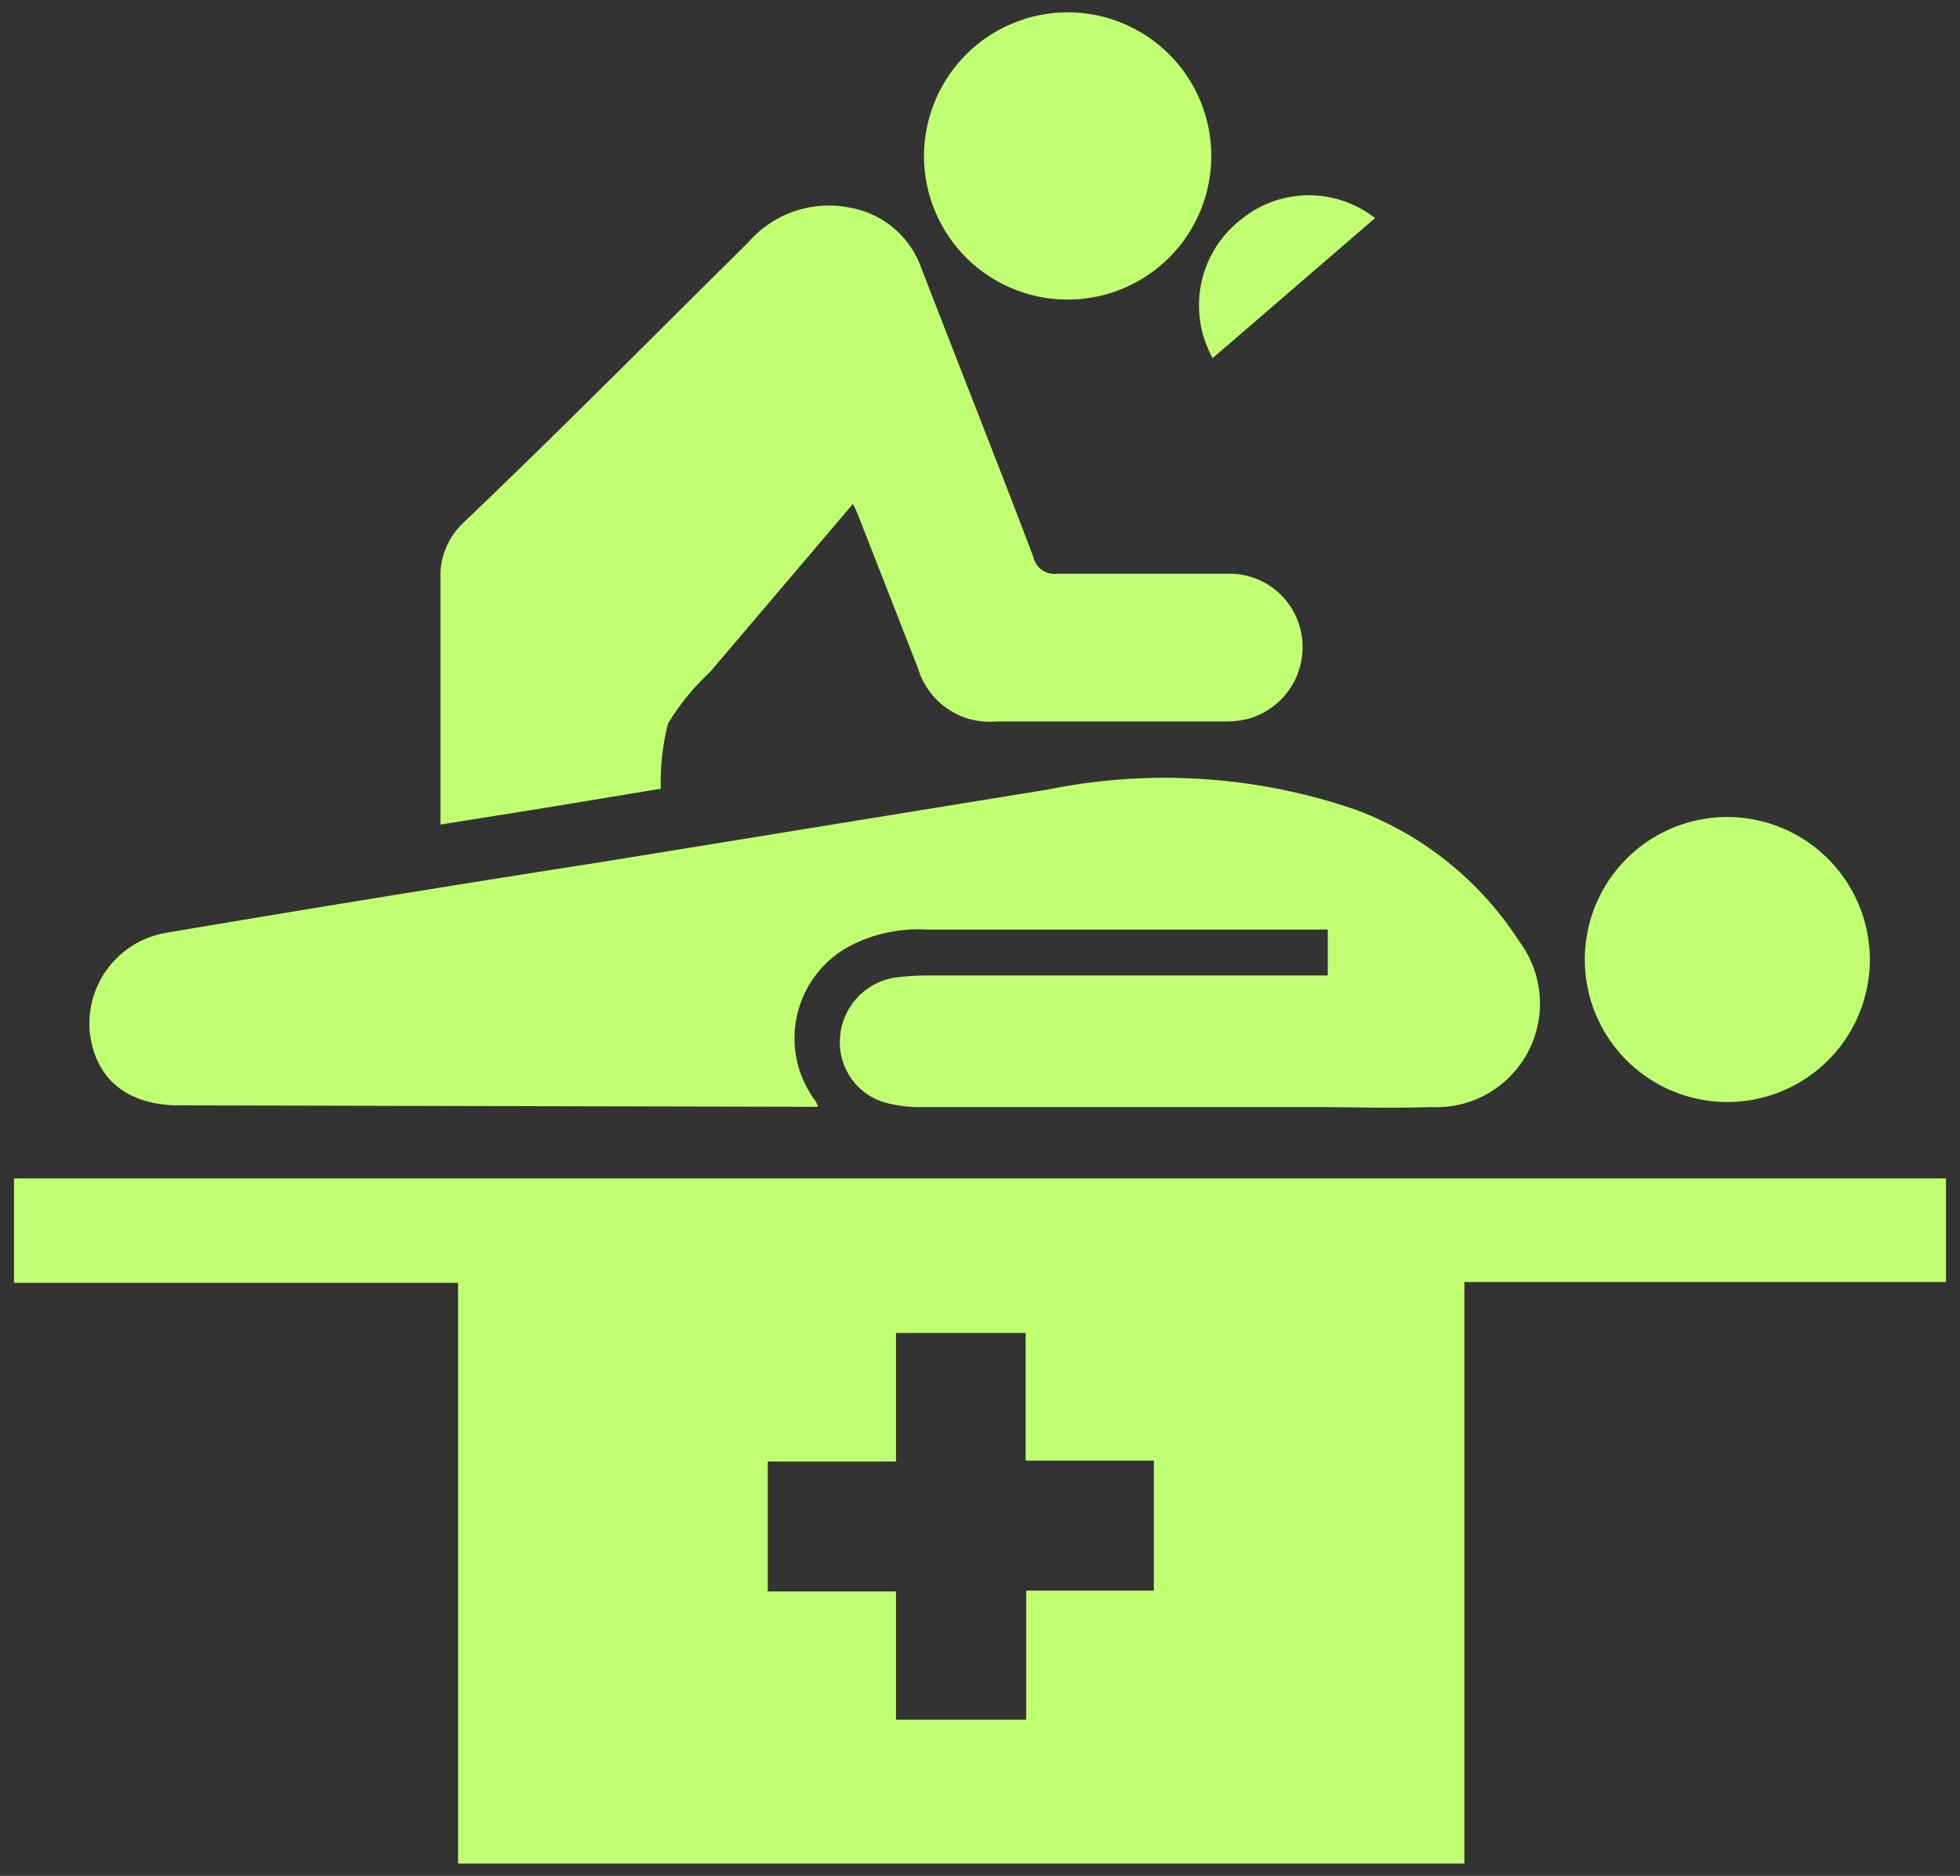
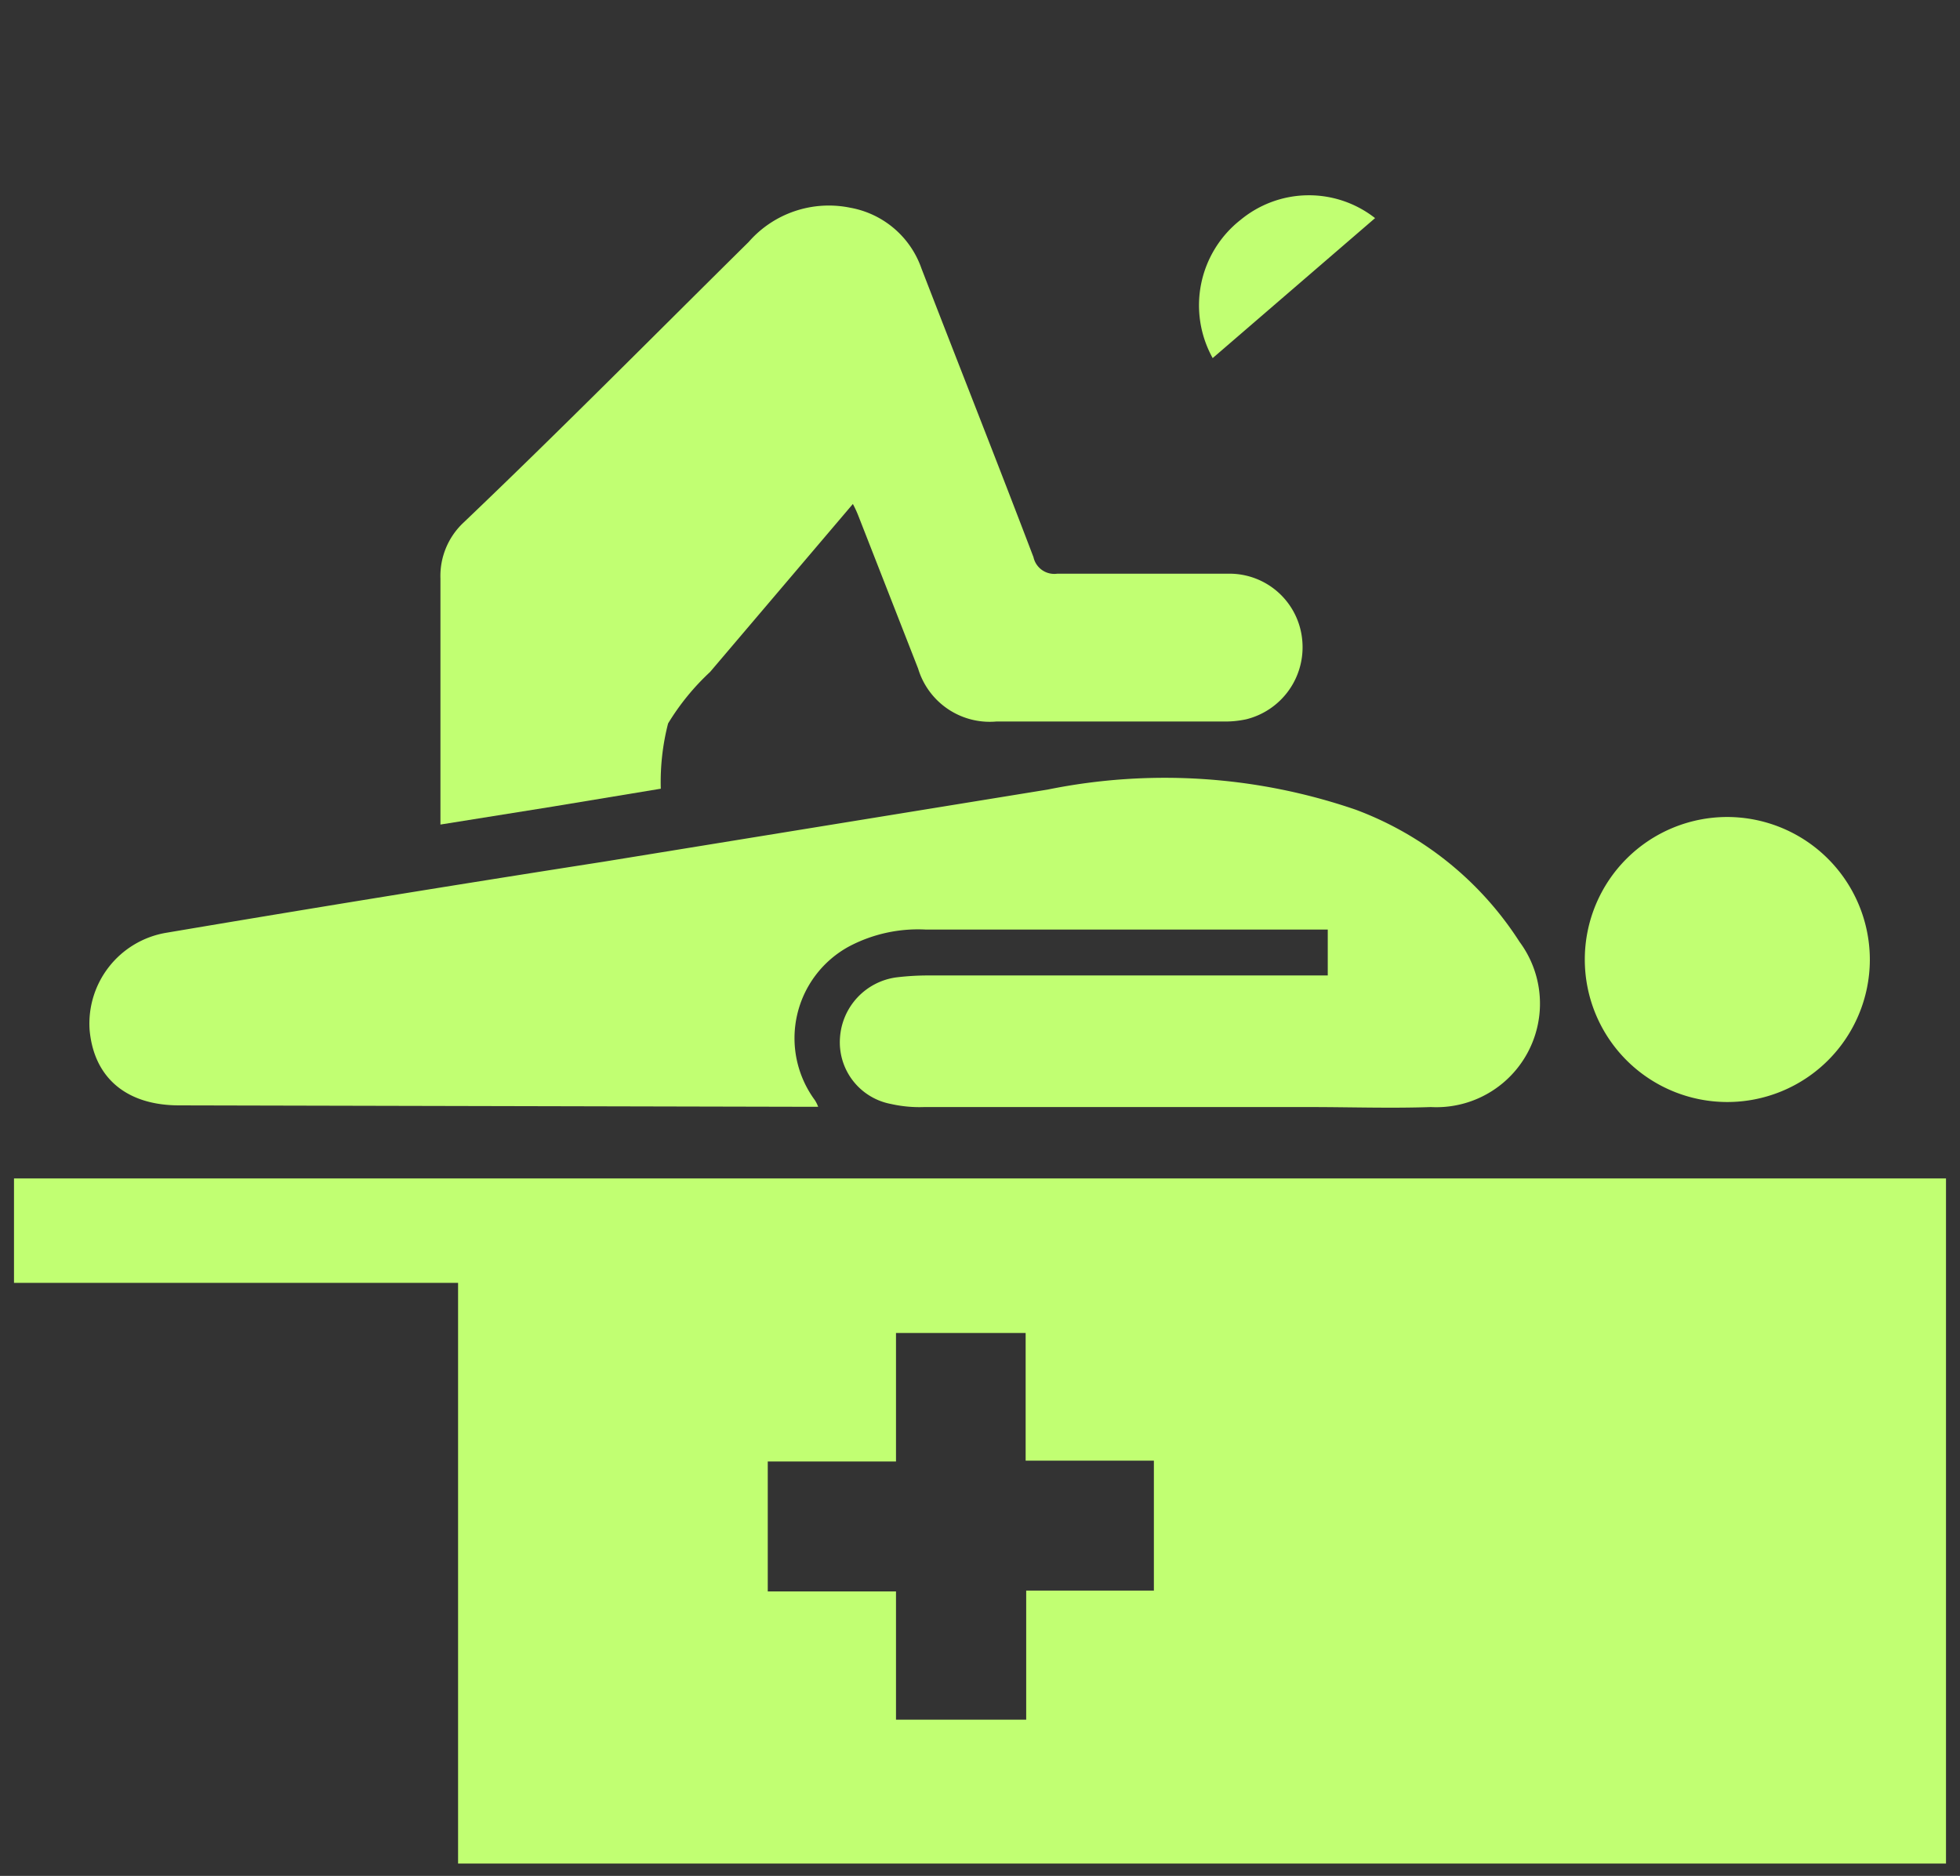
<svg xmlns="http://www.w3.org/2000/svg" id="Layer_1" data-name="Layer 1" viewBox="0 0 70 67">
  <rect x="0" y="0" width="70" height="67" fill="#333333" stroke="none" />
  <defs>
    <style>.cls-1{fill:#C1FF72;}</style>
  </defs>
-   <path class="cls-1" d="M16.36,66.56V45.82H.5V42.09h69v3.7H52.3V66.56ZM32,56.84v4.58h4.65V56.81h4.56V52.17H36.63V47.61H32V52.2H27.42v4.64Z" />
+   <path class="cls-1" d="M16.36,66.56V45.82H.5V42.09h69v3.7V66.56ZM32,56.84v4.58h4.65V56.81h4.56V52.17H36.63V47.61H32V52.2H27.42v4.64Z" />
  <path class="cls-1" d="M47.42,34.84V33.2H33.05a5.27,5.27,0,0,0-2.72.6,3.73,3.73,0,0,0-1.23,5.49,1.23,1.23,0,0,1,.12.24h-.7L6.4,39.48c-1.9,0-3.05-1-3.2-2.7a3.29,3.29,0,0,1,2.71-3.46Q13.72,32,21.54,30.78L37.42,28.2a21,21,0,0,1,11,.72,11.87,11.87,0,0,1,5.85,4.72,3.7,3.7,0,0,1-3.17,5.9c-1.44.05-2.88,0-4.32,0H33a4.63,4.63,0,0,1-1.18-.11A2.24,2.24,0,0,1,30,37.06a2.33,2.33,0,0,1,2-2.15,9.39,9.39,0,0,1,1.19-.07H47.42Z" />
  <path class="cls-1" d="M30.46,18l-5.1,6,0,0a8.59,8.59,0,0,0-1.5,1.84,8.4,8.4,0,0,0-.26,2.33l-3.87.64-4,.64v-.64c0-2.72,0-5.43,0-8.15a2.61,2.61,0,0,1,.83-2C20,15.38,23.34,12,26.74,8.64a3.8,3.8,0,0,1,3.63-1.22,3.31,3.31,0,0,1,2.54,2.17c1.33,3.44,2.69,6.87,4,10.31a.76.76,0,0,0,.85.59q3.07,0,6.14,0a2.61,2.61,0,0,1,2.61,2.39,2.65,2.65,0,0,1-2,2.81,3.56,3.56,0,0,1-.8.08H35.58a2.67,2.67,0,0,1-2.79-1.89l-2.12-5.42A4.08,4.08,0,0,0,30.46,18Z" />
-   <path class="cls-1" d="M38.15.44A5.13,5.13,0,1,1,33,5.57,5.14,5.14,0,0,1,38.15.44Z" />
  <path class="cls-1" d="M66.78,34.29a5.09,5.09,0,1,1-5.09-5.11A5.1,5.1,0,0,1,66.78,34.29Z" />
  <path class="cls-1" d="M49.11,7.79l-5.8,5a3.88,3.88,0,0,1,1-4.94A3.83,3.83,0,0,1,49.11,7.79Z" />
</svg>